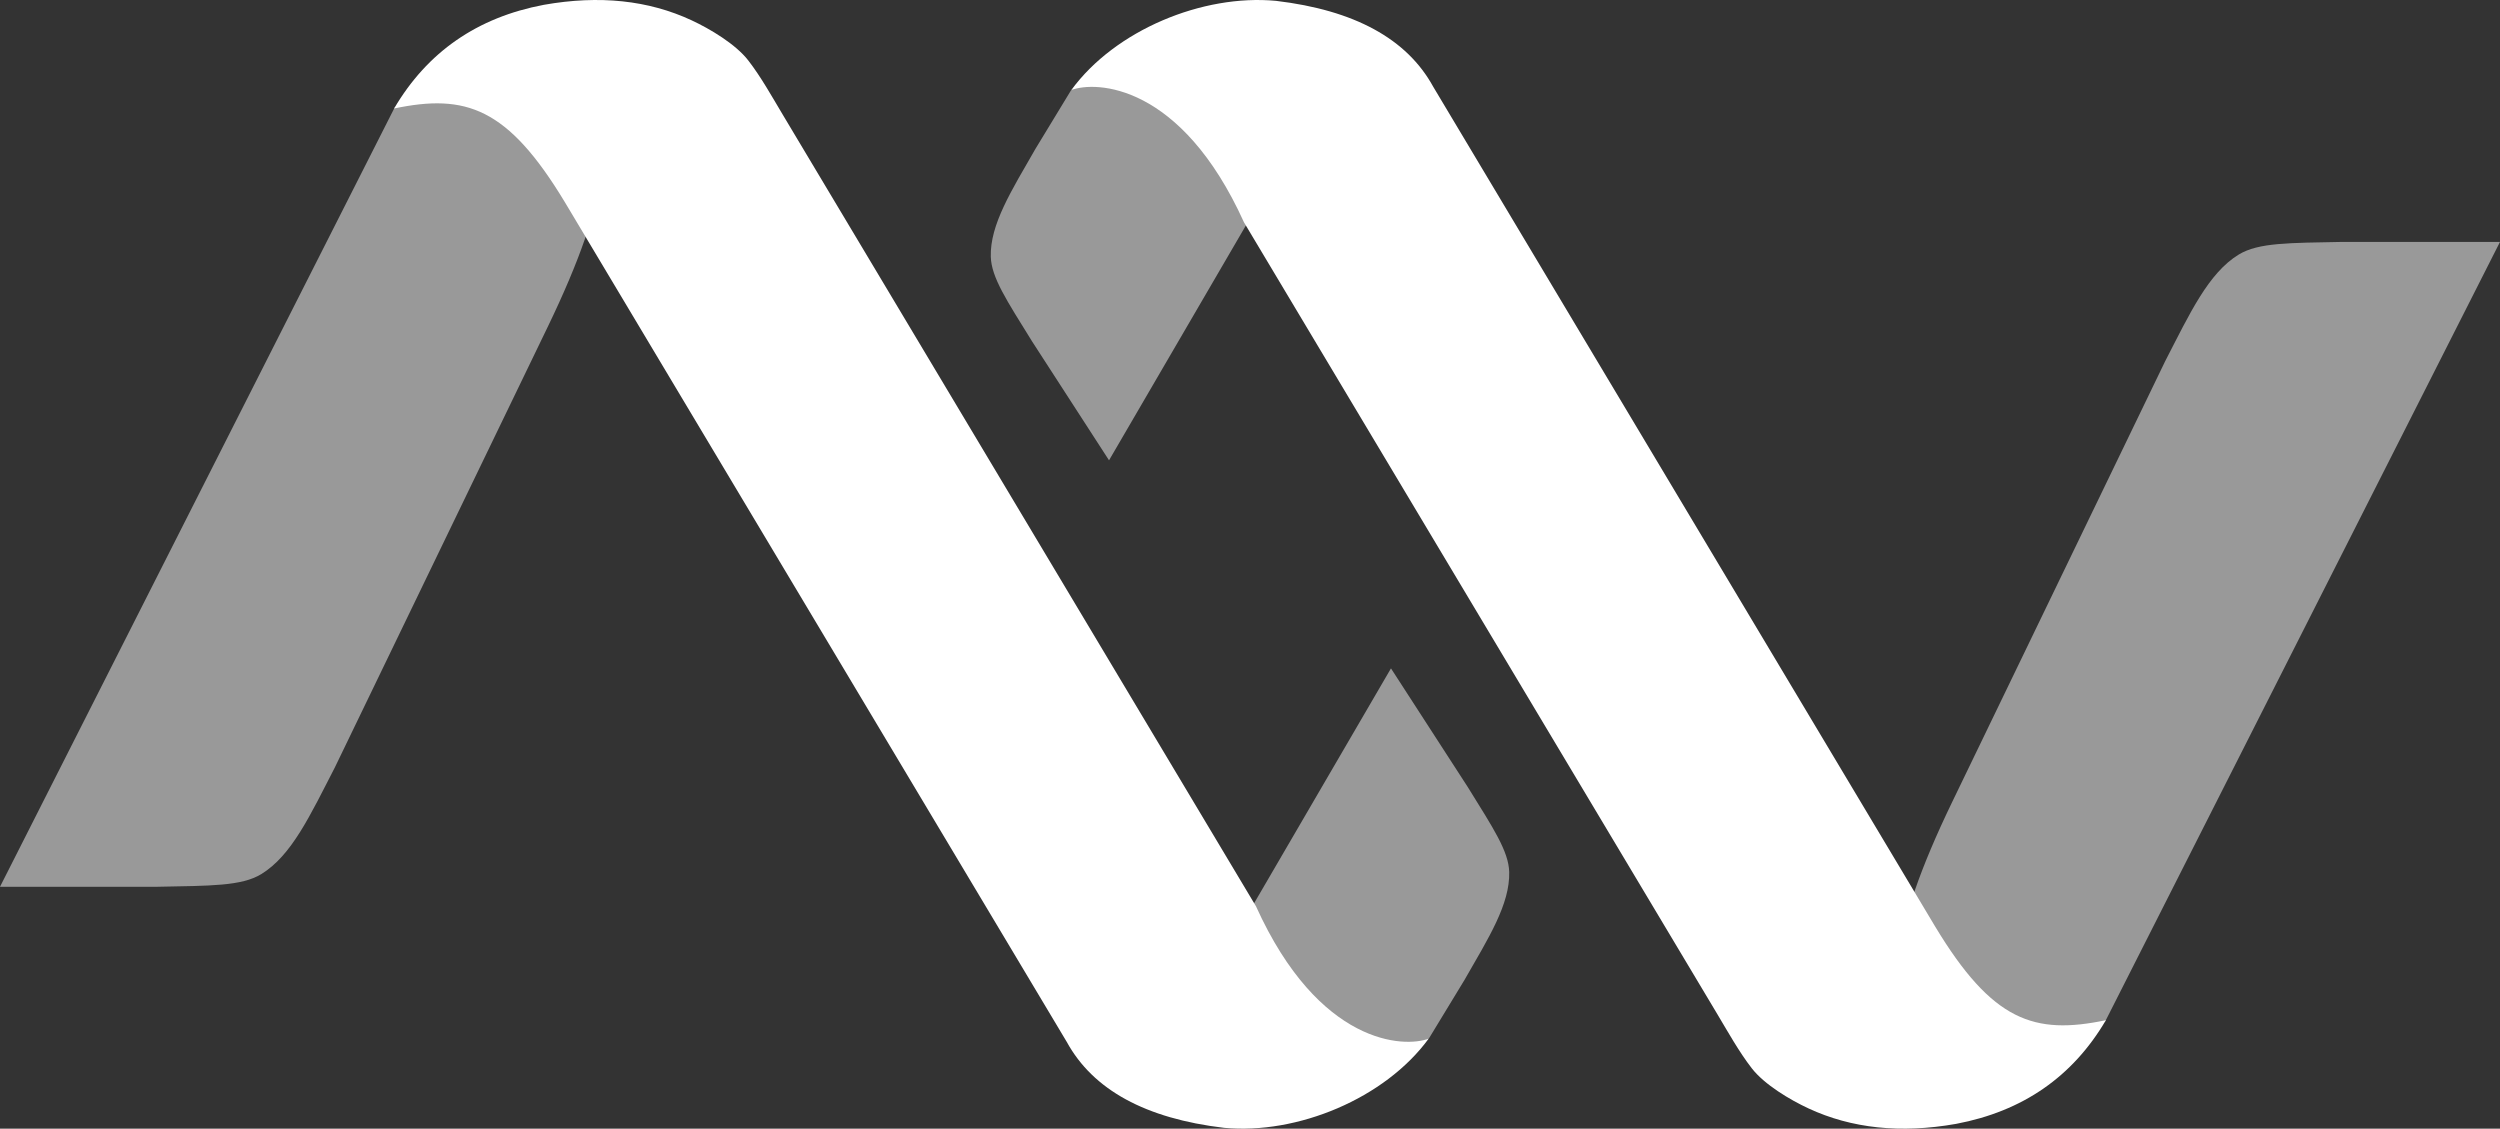
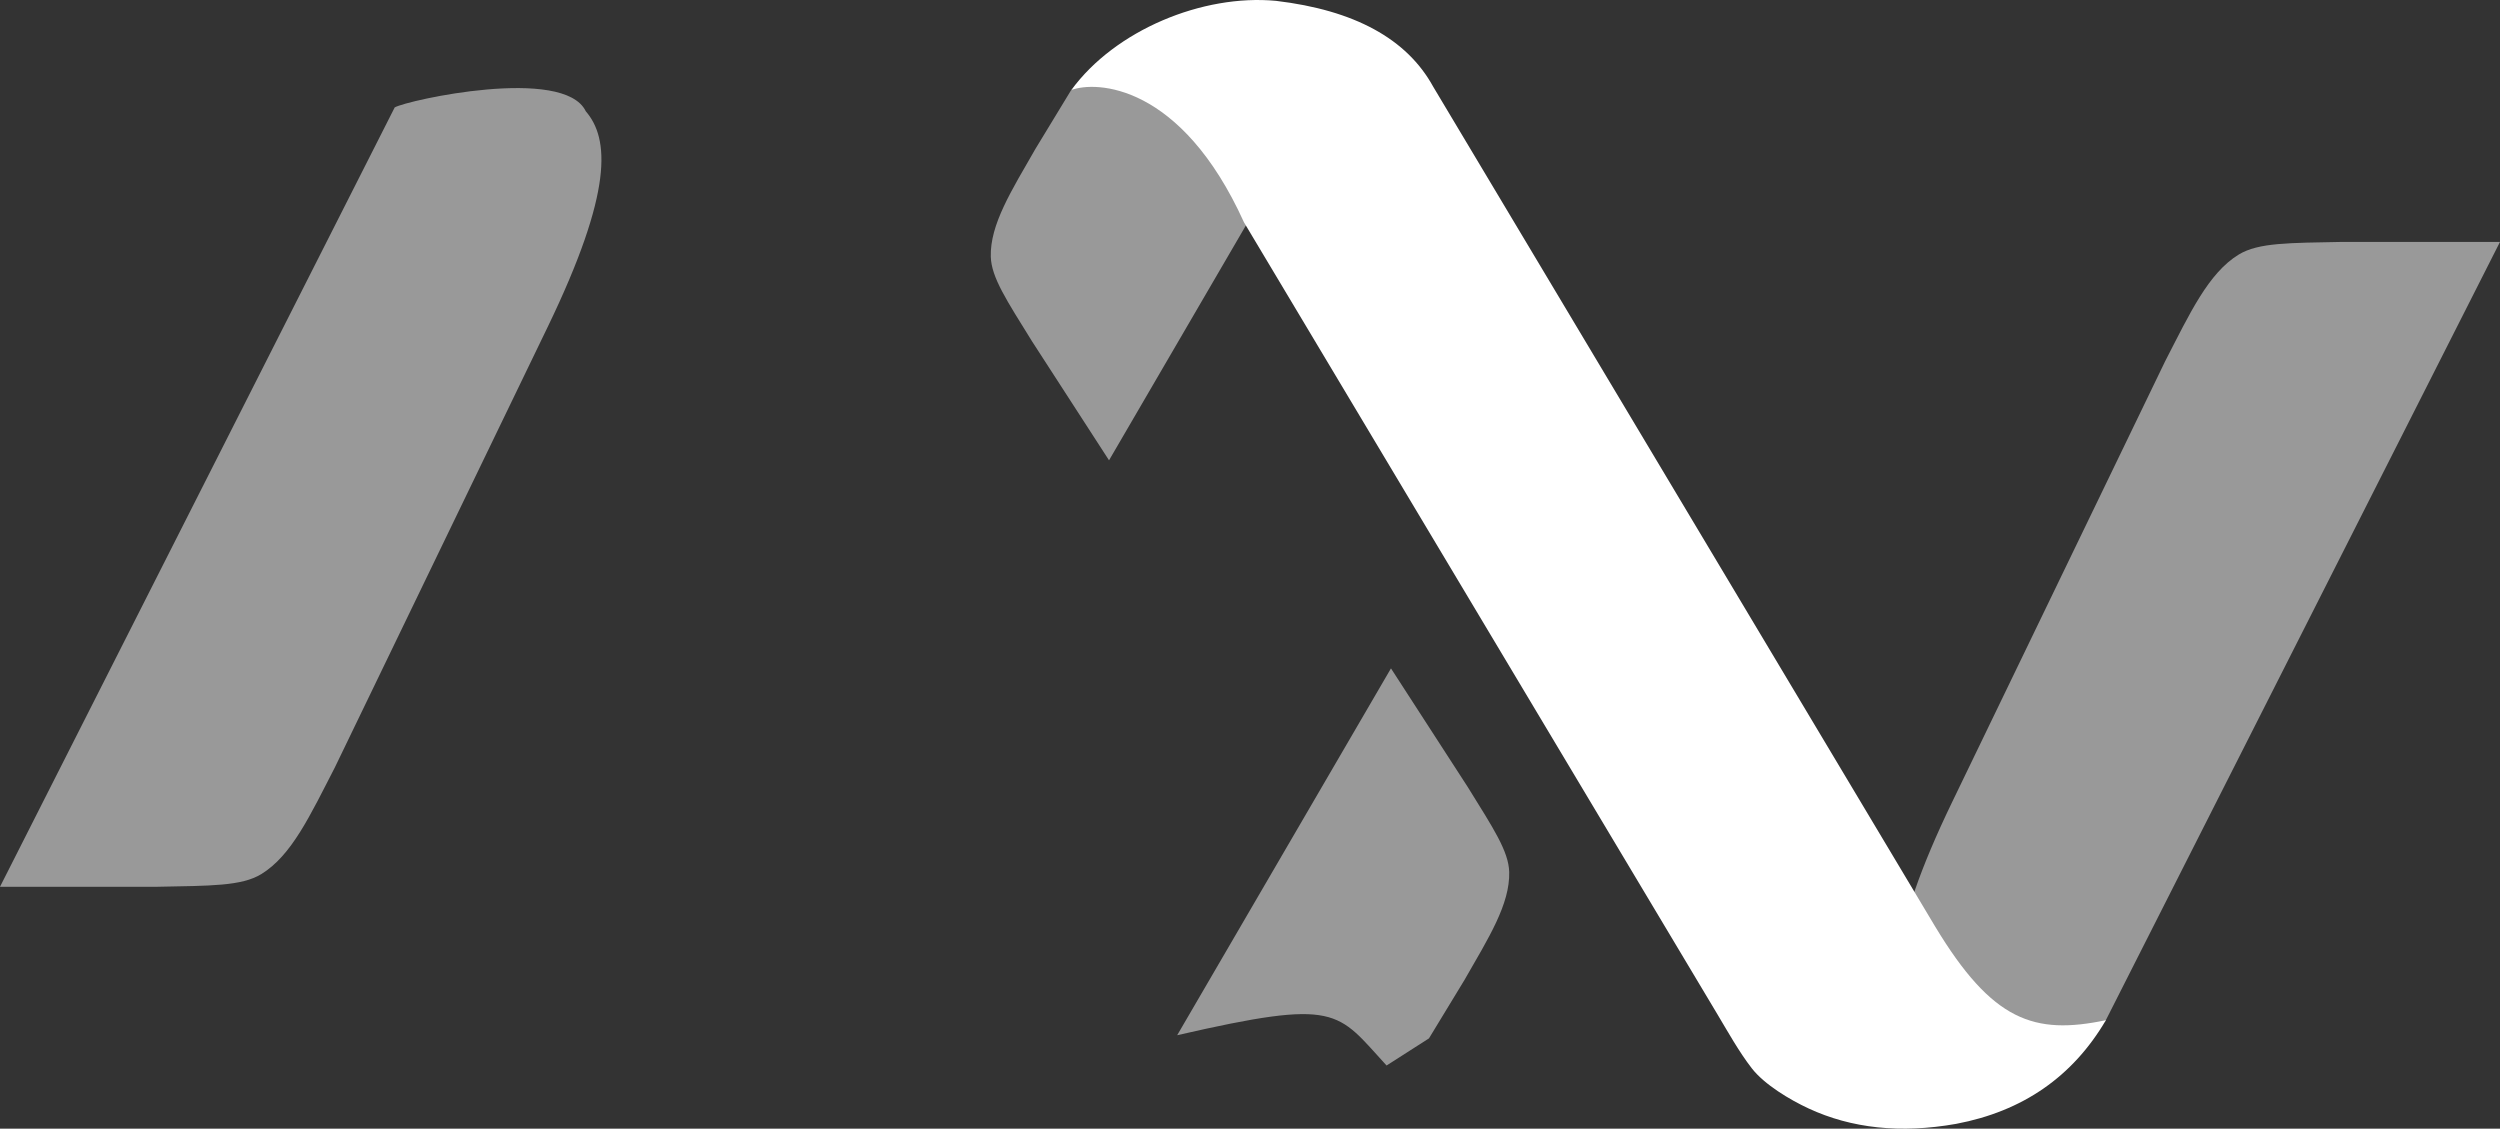
<svg xmlns="http://www.w3.org/2000/svg" xml:space="preserve" width="549.583mm" height="248.121mm" version="1.1" style="shape-rendering:geometricPrecision; text-rendering:geometricPrecision; image-rendering:optimizeQuality; fill-rule:evenodd; clip-rule:evenodd" viewBox="0 0 9048.7 4085.22">
  <rect x="0" y="0" width="9048.7" height="4085.22" fill="#333333" stroke="none" />
  <defs>
    <style type="text/css">
   
    .fil0 {fill:#999999}
    .fil1 {fill:white}
   
  </style>
  </defs>
  <g id="Camada_x0020_1">
    <g id="_105553209802560">
      <path class="fil0" d="M6928.45 3682.48c79.23,165.07 645.91,40.35 691.65,13.91l1428.6 -2820.83 -569.14 0c-193.38,3.84 -305.16,2.18 -376.55,45.82 -109.96,67.22 -176.8,212.48 -266.27,386.11l-769.93 1593.38c-238.53,493.65 -223.14,683.02 -138.36,781.61z" />
      <path class="fil0" d="M4787.94 338.26l-773.83 1327.81 -278.39 -430.21c-91.69,-148.05 -147.62,-231.73 -149.55,-307.04 -2.97,-116 74.13,-237.58 161.62,-390.14l128.82 -211.86 153.46 -98.17c181.1,196.91 171.88,244.13 757.87,109.61z" />
      <path class="fil1" d="M7004.4 3353.79c206.82,342.59 358.38,393.14 617.83,338.76 -120.23,204.62 -300.9,329.71 -542.01,375.25 -200.87,35.59 -378.77,16.54 -534.63,-56.01 -66.65,-31.02 -159.35,-86.06 -205.23,-145.38 -46.17,-59.69 -85.16,-129.9 -123.89,-194.69l-1713.85 -2866.97c-228.15,-503.89 -537.14,-512.56 -625.08,-478.77 158.59,-217.09 475.74,-347.93 740.85,-322.92 284.14,33.75 473.81,137.31 569.02,310.67l1816.99 3040.06z" />
      <path class="fil0" d="M2120.25 402.74c-79.23,-165.07 -645.91,-40.35 -691.65,-13.91l-1428.6 2820.83 569.14 0c193.38,-3.84 305.16,-2.18 376.55,-45.82 109.96,-67.22 176.8,-212.48 266.27,-386.11l769.93 -1593.38c238.53,-493.65 223.14,-683.02 138.36,-781.61z" />
      <path class="fil0" d="M4260.76 3746.96l773.83 -1327.81 278.39 430.21c91.69,148.05 147.62,231.73 149.55,307.04 2.97,116 -74.13,237.58 -161.62,390.14l-128.82 211.86 -153.46 98.17c-181.1,-196.91 -171.88,-244.13 -757.87,-109.61z" />
-       <path class="fil1" d="M2044.31 731.44c-206.82,-342.59 -358.38,-393.14 -617.83,-338.76 120.23,-204.62 300.9,-329.71 542.01,-375.25 200.87,-35.59 378.77,-16.54 534.63,56.01 66.65,31.02 159.35,86.06 205.23,145.38 46.17,59.69 85.16,129.9 123.89,194.69l1713.85 2866.97c228.15,503.89 537.14,512.56 625.08,478.77 -158.59,217.09 -475.74,347.93 -740.85,322.92 -284.14,-33.75 -473.81,-137.31 -569.02,-310.67l-1816.99 -3040.06z" />
    </g>
  </g>
</svg>